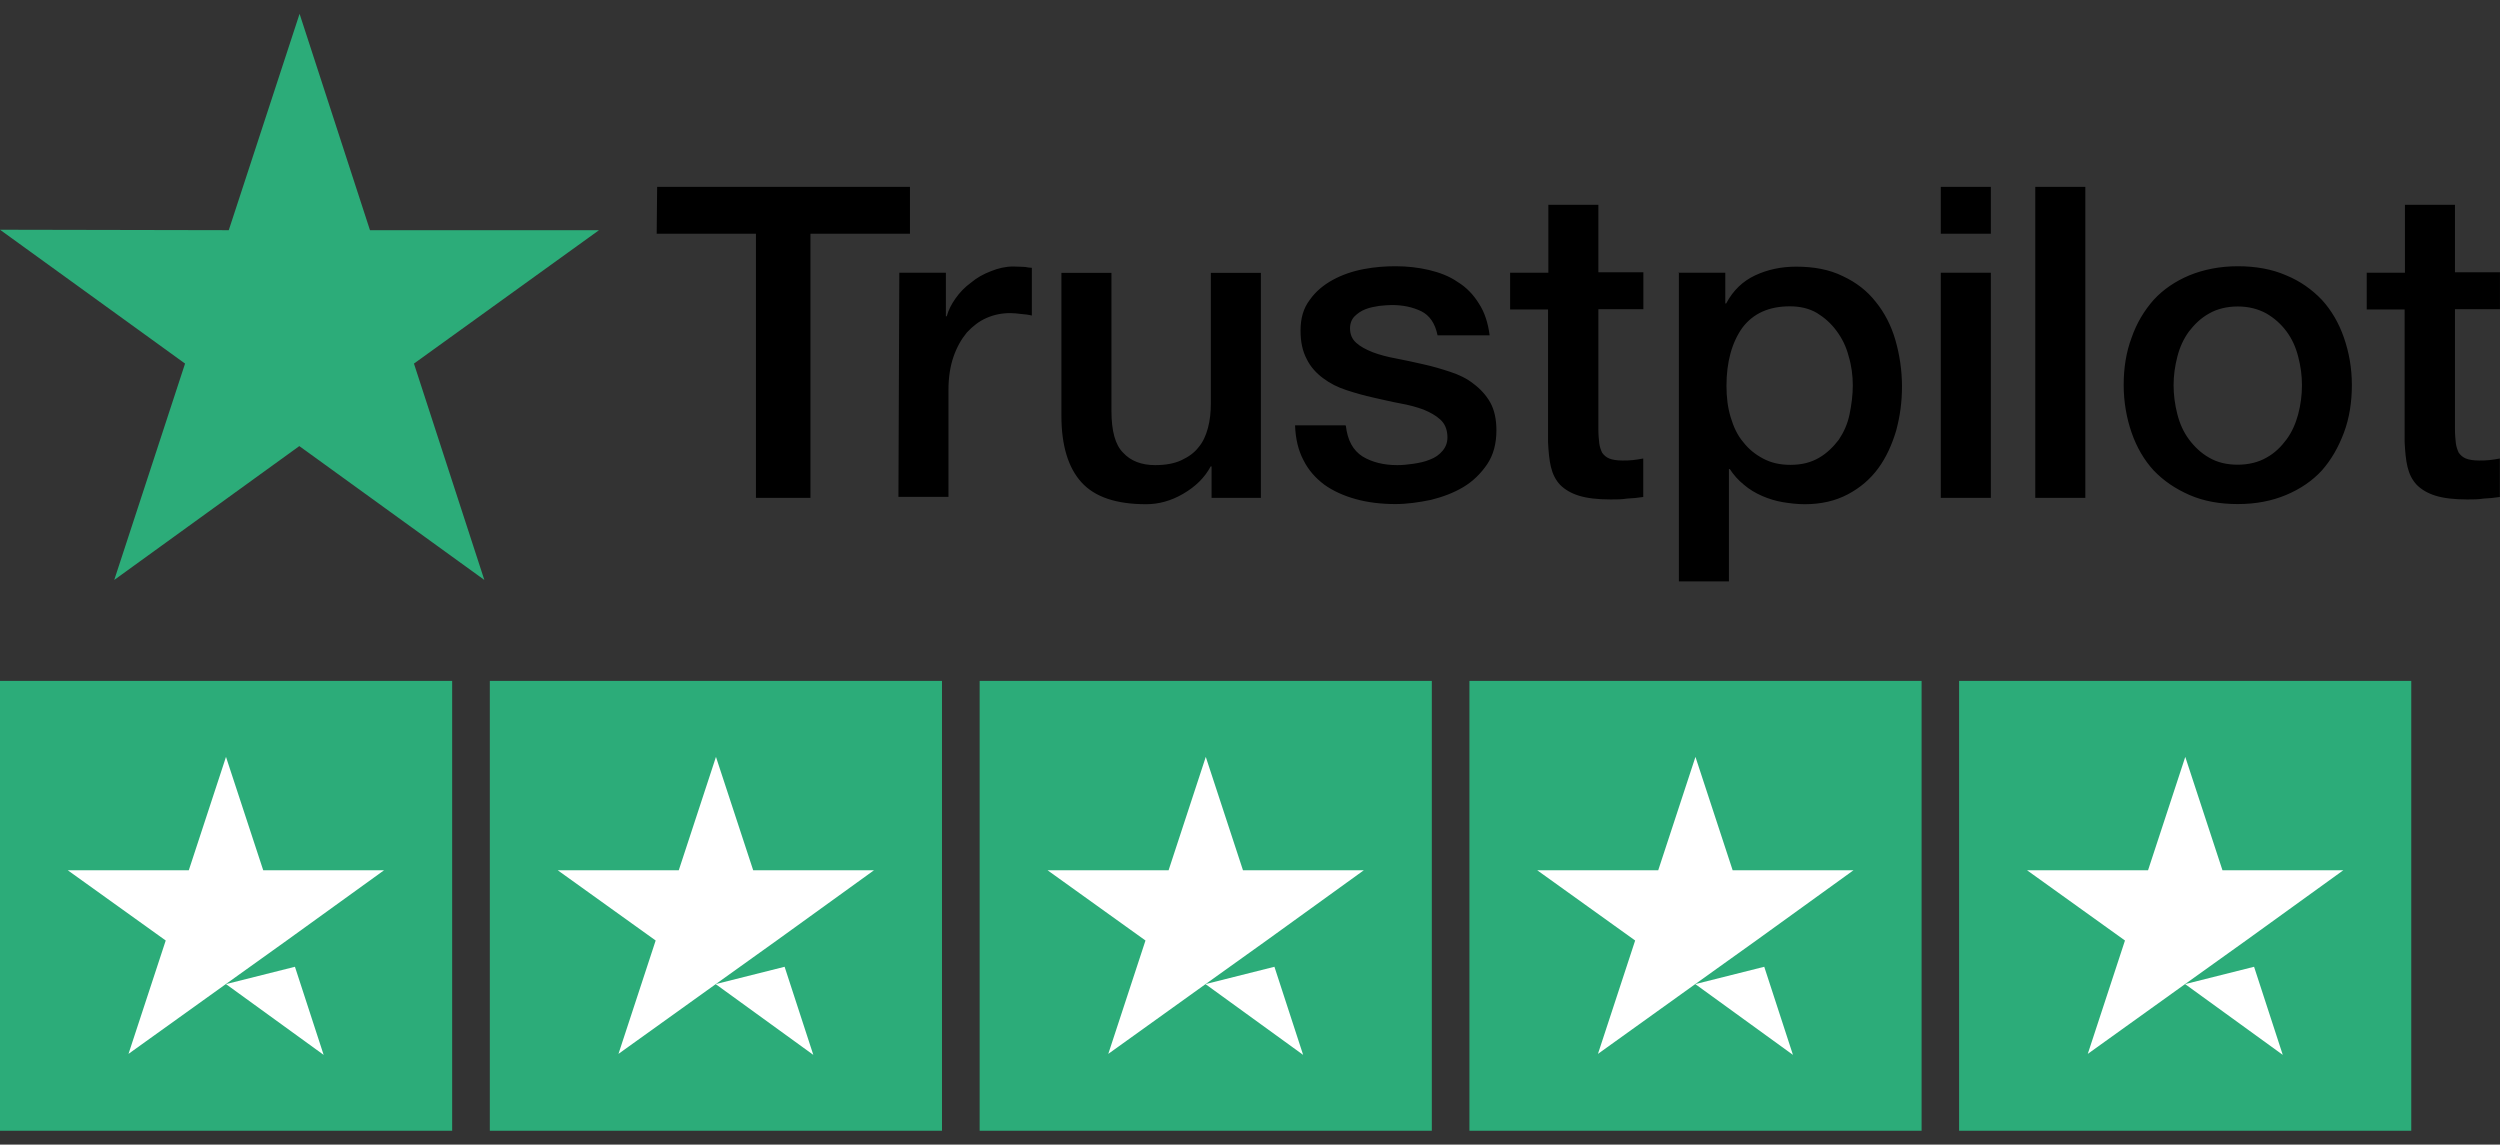
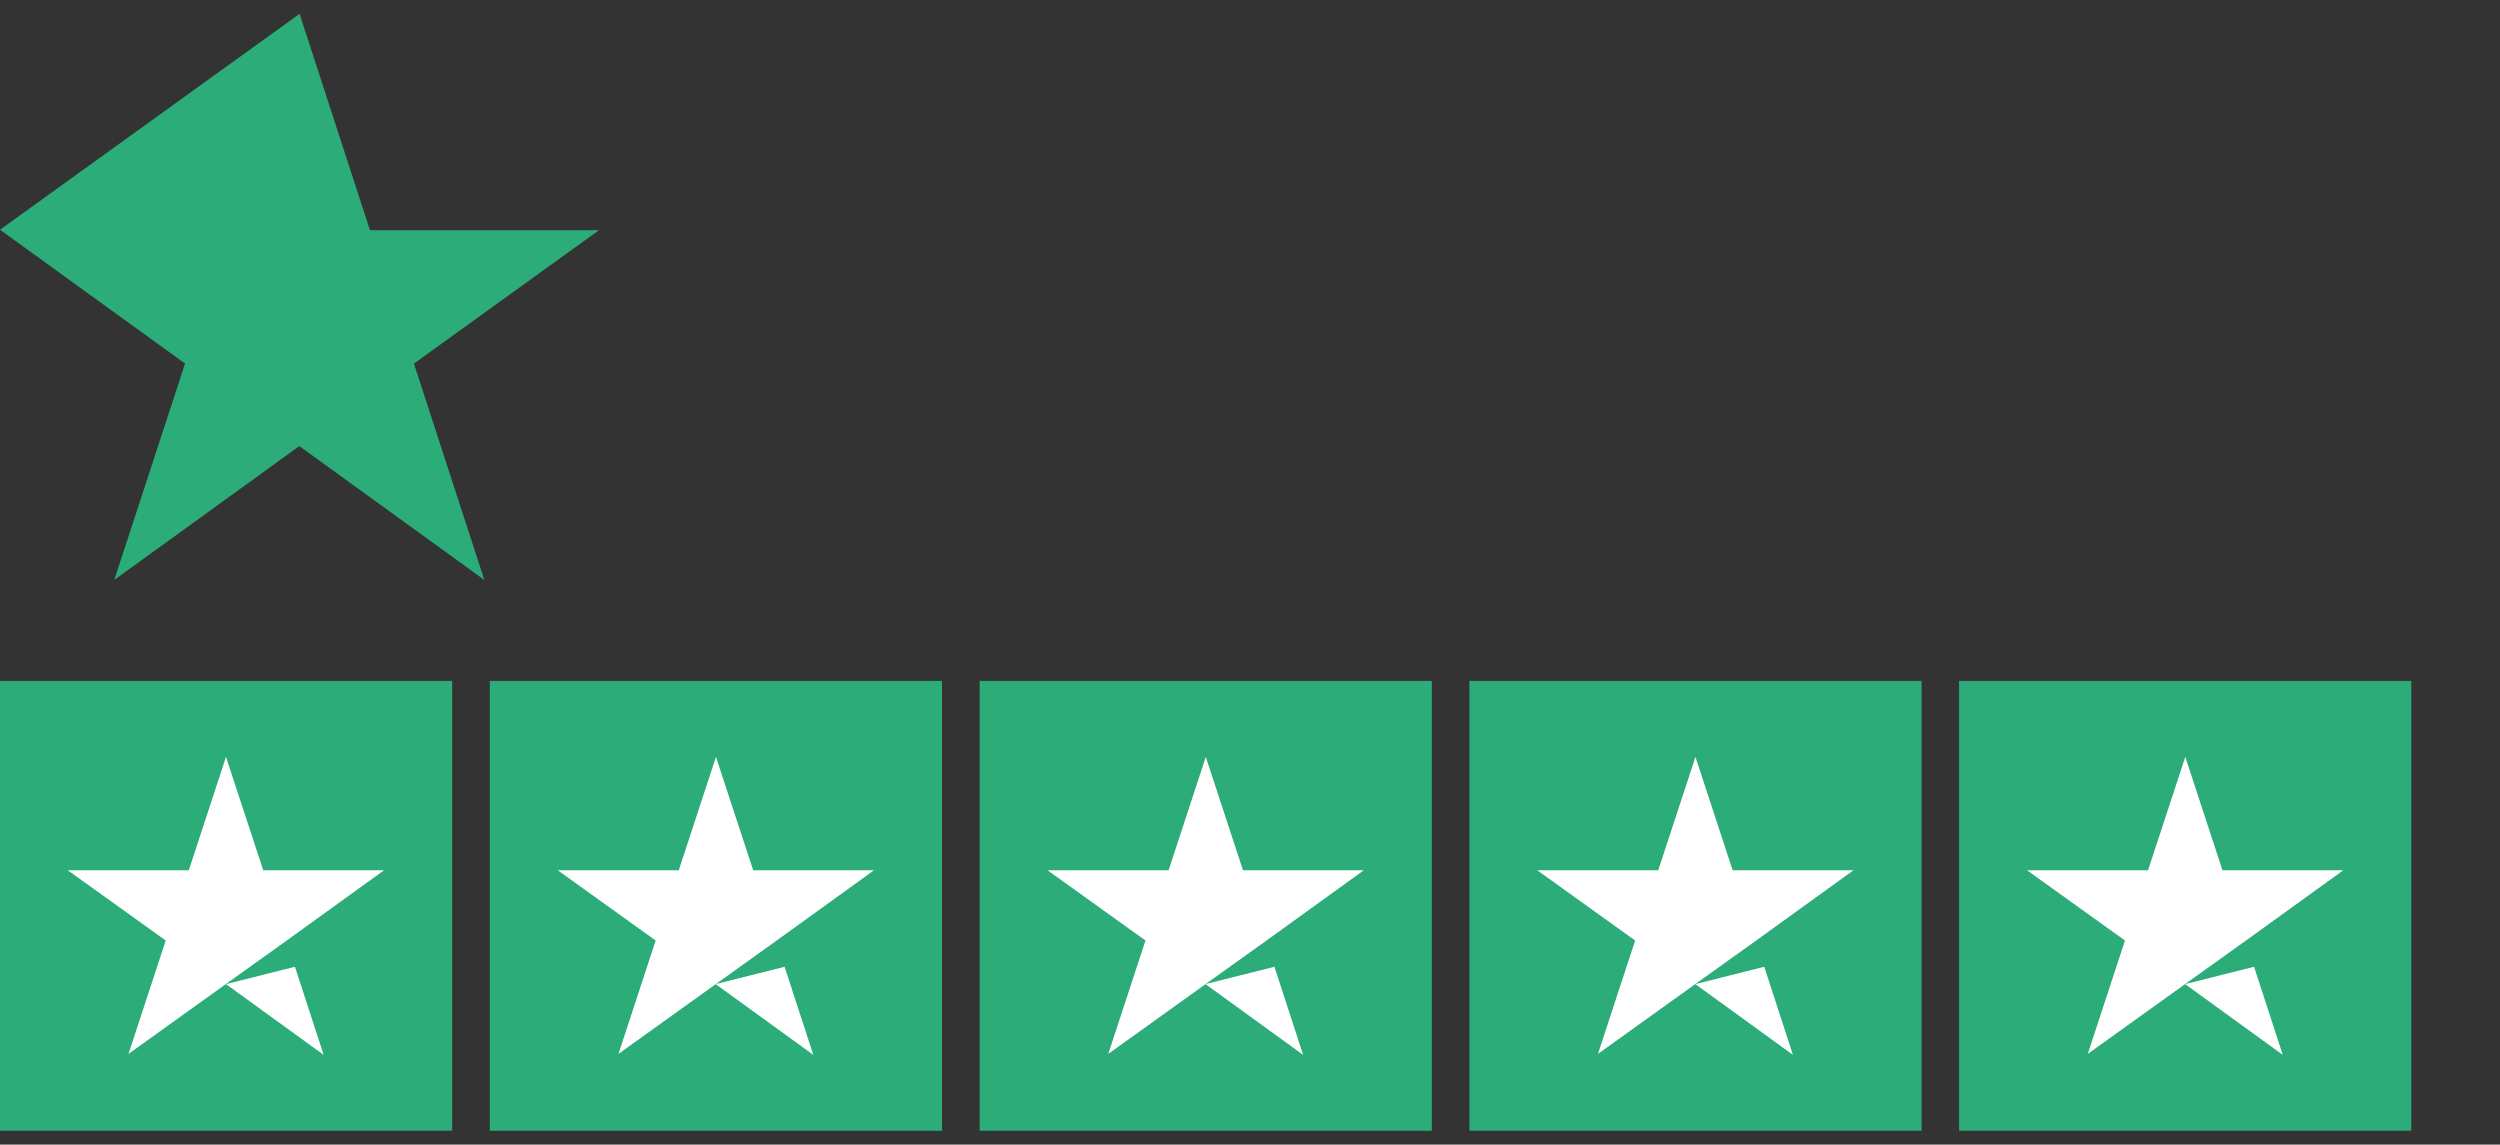
<svg xmlns="http://www.w3.org/2000/svg" width="83" height="38" viewBox="0 0 83 38" fill="none">
  <rect x="0" y="0" width="83" height="38" fill="#333333" stroke="none" />
  <g id="Group 2938">
-     <path id="Vector" d="M19.878 7.642H12.283L9.946 0.459L7.595 7.642L0 7.627L6.144 12.071L3.793 19.254L9.937 14.81L16.08 19.254L13.743 12.071L19.887 7.642H19.878Z" fill="#2CAC79" />
-     <path id="Vector_2" d="M21.817 6.205H30.211V7.761H26.907V16.529H25.097V7.761H21.802L21.817 6.205ZM29.852 9.054H31.403V10.5H31.432C31.489 10.294 31.585 10.103 31.724 9.907C31.863 9.71 32.031 9.533 32.236 9.385C32.428 9.222 32.653 9.097 32.902 9.002C33.137 8.906 33.386 8.848 33.635 8.848C33.826 8.848 33.965 8.863 34.037 8.863C34.104 8.877 34.19 8.891 34.257 8.891V10.476C34.147 10.448 34.023 10.433 33.898 10.424C33.773 10.409 33.663 10.395 33.539 10.395C33.261 10.395 32.998 10.448 32.749 10.558C32.5 10.668 32.294 10.831 32.098 11.041C31.916 11.262 31.767 11.525 31.657 11.841C31.547 12.157 31.489 12.531 31.489 12.943V16.496H29.828L29.857 9.064L29.852 9.054ZM41.857 16.529H40.224V15.485H40.195C39.989 15.868 39.683 16.16 39.28 16.395C38.878 16.63 38.466 16.74 38.05 16.74C37.068 16.74 36.35 16.505 35.904 16.012C35.464 15.528 35.239 14.786 35.239 13.809V9.059H36.9V13.642C36.9 14.303 37.025 14.772 37.288 15.03C37.537 15.303 37.897 15.442 38.351 15.442C38.696 15.442 38.988 15.389 39.223 15.279C39.458 15.169 39.654 15.03 39.788 14.853C39.941 14.676 40.037 14.456 40.104 14.207C40.171 13.958 40.2 13.685 40.2 13.393V9.059H41.861V16.534H41.847L41.857 16.529ZM44.682 14.135C44.739 14.618 44.916 14.949 45.237 15.155C45.553 15.346 45.941 15.442 46.386 15.442C46.54 15.442 46.717 15.428 46.913 15.399C47.105 15.37 47.301 15.332 47.469 15.26C47.651 15.193 47.785 15.097 47.9 14.959C48.015 14.82 48.067 14.657 48.053 14.451C48.038 14.245 47.971 14.068 47.818 13.929C47.665 13.79 47.488 13.694 47.263 13.599C47.042 13.517 46.779 13.445 46.487 13.393C46.195 13.34 45.908 13.268 45.601 13.201C45.295 13.134 44.993 13.048 44.701 12.952C44.409 12.856 44.16 12.732 43.925 12.555C43.705 12.392 43.509 12.181 43.384 11.923C43.245 11.659 43.178 11.358 43.178 10.975C43.178 10.563 43.274 10.232 43.485 9.955C43.676 9.682 43.94 9.461 44.246 9.294C44.553 9.126 44.897 9.006 45.271 8.935C45.644 8.863 46.003 8.839 46.334 8.839C46.722 8.839 47.095 8.882 47.44 8.963C47.785 9.045 48.12 9.169 48.393 9.361C48.685 9.538 48.92 9.787 49.097 10.074C49.288 10.362 49.403 10.721 49.456 11.133H47.727C47.646 10.735 47.464 10.472 47.186 10.333C46.894 10.194 46.578 10.127 46.205 10.127C46.094 10.127 45.941 10.141 45.788 10.156C45.62 10.184 45.481 10.208 45.333 10.266C45.194 10.319 45.07 10.405 44.974 10.5C44.878 10.596 44.821 10.735 44.821 10.898C44.821 11.104 44.888 11.257 45.027 11.382C45.165 11.506 45.343 11.602 45.582 11.697C45.802 11.779 46.066 11.851 46.358 11.903C46.65 11.956 46.952 12.028 47.258 12.095C47.565 12.162 47.852 12.248 48.144 12.344C48.436 12.44 48.699 12.564 48.92 12.741C49.14 12.904 49.336 13.115 49.475 13.359C49.614 13.608 49.681 13.924 49.681 14.283C49.681 14.724 49.585 15.097 49.374 15.413C49.169 15.715 48.905 15.979 48.584 16.17C48.264 16.362 47.895 16.5 47.507 16.596C47.105 16.678 46.717 16.735 46.329 16.735C45.86 16.735 45.414 16.682 45.017 16.572C44.615 16.462 44.256 16.299 43.964 16.089C43.671 15.868 43.437 15.605 43.274 15.275C43.106 14.959 43.011 14.571 42.996 14.12H44.672V14.135H44.687H44.682ZM50.145 9.054H51.405V6.799H53.066V9.04H54.56V10.266H53.066V14.259C53.066 14.437 53.081 14.575 53.095 14.714C53.11 14.839 53.153 14.949 53.191 15.03C53.248 15.112 53.33 15.184 53.426 15.222C53.536 15.265 53.675 15.289 53.866 15.289C53.976 15.289 54.101 15.289 54.211 15.275C54.321 15.26 54.446 15.246 54.556 15.222V16.5C54.374 16.529 54.197 16.544 54.015 16.553C53.833 16.582 53.67 16.582 53.474 16.582C53.033 16.582 52.683 16.539 52.42 16.457C52.157 16.376 51.951 16.251 51.797 16.098C51.644 15.935 51.548 15.739 51.491 15.504C51.434 15.27 51.41 14.982 51.395 14.681V10.275H50.136V9.021V9.05L50.145 9.054ZM55.719 9.054H57.28V10.074H57.309C57.544 9.634 57.865 9.332 58.276 9.14C58.688 8.949 59.133 8.853 59.632 8.853C60.225 8.853 60.738 8.949 61.183 9.169C61.624 9.375 61.987 9.653 62.275 10.022C62.567 10.381 62.787 10.807 62.926 11.286C63.065 11.769 63.146 12.291 63.146 12.828C63.146 13.364 63.079 13.819 62.955 14.288C62.816 14.757 62.624 15.184 62.361 15.543C62.098 15.902 61.767 16.189 61.351 16.41C60.934 16.63 60.465 16.74 59.914 16.74C59.679 16.74 59.43 16.711 59.196 16.673C58.961 16.634 58.727 16.563 58.506 16.467C58.286 16.371 58.075 16.247 57.898 16.093C57.707 15.94 57.553 15.763 57.429 15.572H57.4V19.302H55.739V9.064H55.724L55.719 9.054ZM61.513 12.799C61.513 12.469 61.47 12.138 61.374 11.822C61.293 11.506 61.154 11.228 60.972 10.984C60.79 10.735 60.57 10.543 60.321 10.39C60.058 10.237 59.756 10.17 59.421 10.17C58.731 10.17 58.205 10.405 57.845 10.883C57.501 11.367 57.319 12.014 57.319 12.809C57.319 13.192 57.362 13.536 57.458 13.852C57.553 14.168 57.678 14.446 57.874 14.676C58.056 14.911 58.276 15.088 58.54 15.227C58.803 15.366 59.095 15.433 59.44 15.433C59.828 15.433 60.13 15.351 60.393 15.198C60.656 15.045 60.862 14.839 61.044 14.604C61.212 14.355 61.336 14.082 61.403 13.766C61.47 13.436 61.513 13.12 61.513 12.789V12.799ZM64.434 6.205H66.096V7.761H64.434V6.205ZM64.434 9.054H66.096V16.529H64.434V9.054ZM67.571 6.205H69.233V16.529H67.571V6.205ZM74.294 16.735C73.7 16.735 73.159 16.639 72.69 16.433C72.221 16.227 71.833 15.964 71.502 15.619C71.186 15.275 70.937 14.848 70.77 14.365C70.602 13.881 70.506 13.345 70.506 12.78C70.506 12.215 70.588 11.693 70.77 11.209C70.937 10.726 71.186 10.314 71.502 9.955C71.818 9.61 72.221 9.337 72.69 9.14C73.159 8.949 73.7 8.839 74.294 8.839C74.888 8.839 75.429 8.935 75.898 9.14C76.367 9.332 76.755 9.61 77.086 9.955C77.402 10.299 77.651 10.726 77.818 11.209C77.986 11.693 78.082 12.215 78.082 12.78C78.082 13.345 78 13.881 77.818 14.365C77.636 14.848 77.402 15.26 77.086 15.619C76.77 15.964 76.367 16.237 75.898 16.433C75.429 16.63 74.902 16.735 74.294 16.735ZM74.294 15.428C74.653 15.428 74.984 15.346 75.247 15.193C75.525 15.04 75.731 14.834 75.912 14.59C76.094 14.346 76.219 14.053 76.3 13.752C76.382 13.436 76.425 13.12 76.425 12.789C76.425 12.459 76.382 12.157 76.3 11.841C76.219 11.525 76.094 11.247 75.912 11.003C75.731 10.759 75.51 10.563 75.247 10.409C74.969 10.256 74.653 10.175 74.294 10.175C73.935 10.175 73.604 10.256 73.341 10.409C73.063 10.563 72.857 10.769 72.675 11.003C72.493 11.252 72.369 11.525 72.288 11.841C72.206 12.157 72.163 12.473 72.163 12.789C72.163 13.105 72.206 13.436 72.288 13.752C72.369 14.068 72.493 14.346 72.675 14.59C72.857 14.834 73.078 15.045 73.341 15.193C73.619 15.356 73.935 15.428 74.294 15.428ZM78.585 9.054H79.844V6.799H81.505V9.04H82.999V10.266H81.505V14.259C81.505 14.437 81.52 14.575 81.534 14.714C81.549 14.839 81.592 14.949 81.63 15.03C81.687 15.112 81.769 15.184 81.865 15.222C81.975 15.265 82.114 15.289 82.305 15.289C82.415 15.289 82.54 15.289 82.65 15.275C82.76 15.26 82.885 15.246 82.995 15.222V16.5C82.813 16.529 82.636 16.544 82.454 16.553C82.272 16.582 82.109 16.582 81.912 16.582C81.472 16.582 81.122 16.539 80.859 16.457C80.596 16.376 80.39 16.251 80.237 16.098C80.083 15.935 79.987 15.739 79.93 15.504C79.873 15.27 79.849 14.982 79.834 14.681V10.275H78.575V9.021V9.05L78.585 9.054Z" fill="black" />
+     <path id="Vector" d="M19.878 7.642H12.283L9.946 0.459L0 7.627L6.144 12.071L3.793 19.254L9.937 14.81L16.08 19.254L13.743 12.071L19.887 7.642H19.878Z" fill="#2CAC79" />
    <g id="Group">
      <path id="Vector_3" d="M0 22.606H15.012V37.541H0V22.606ZM16.262 22.606H31.274V37.541H16.262V22.606ZM32.524 22.606H47.536V37.541H32.524V22.606ZM48.785 22.606H63.797V37.541H48.785V22.606ZM65.042 22.606H80.054V37.541H65.042V22.606Z" fill="#2CAC79" />
      <path id="Vector_4" d="M7.508 32.671L9.792 32.097L10.745 35.022L7.508 32.676V32.671ZM12.757 28.893H8.739L7.503 25.129L6.268 28.893H2.25L5.502 31.225L4.266 34.989L7.518 32.657L9.519 31.225L12.757 28.888V28.893ZM23.765 32.671L26.049 32.097L27.002 35.022L23.765 32.676V32.671ZM29.023 28.893H25.006L23.77 25.129L22.535 28.893H18.517L21.768 31.225L20.533 34.989L23.785 32.657L25.786 31.225L29.023 28.888V28.893ZM40.027 32.671L42.311 32.097L43.264 35.022L40.027 32.676V32.671ZM45.285 28.893H41.267L40.032 25.129L38.797 28.893H34.779L38.03 31.225L36.795 34.989L40.046 32.657L42.048 31.225L45.285 28.888V28.893ZM56.289 32.671L58.573 32.097L59.526 35.022L56.289 32.676V32.671ZM61.542 28.893H57.524L56.289 25.129L55.053 28.893H51.036L54.287 31.225L53.052 34.989L56.303 32.657L58.305 31.225L61.542 28.888V28.893ZM72.551 32.671L74.835 32.097L75.788 35.022L72.551 32.676V32.671ZM77.804 28.893H73.786L72.551 25.129L71.315 28.893H67.298L70.549 31.225L69.314 34.989L72.565 32.657L74.567 31.225L77.804 28.888V28.893Z" fill="white" />
    </g>
  </g>
</svg>